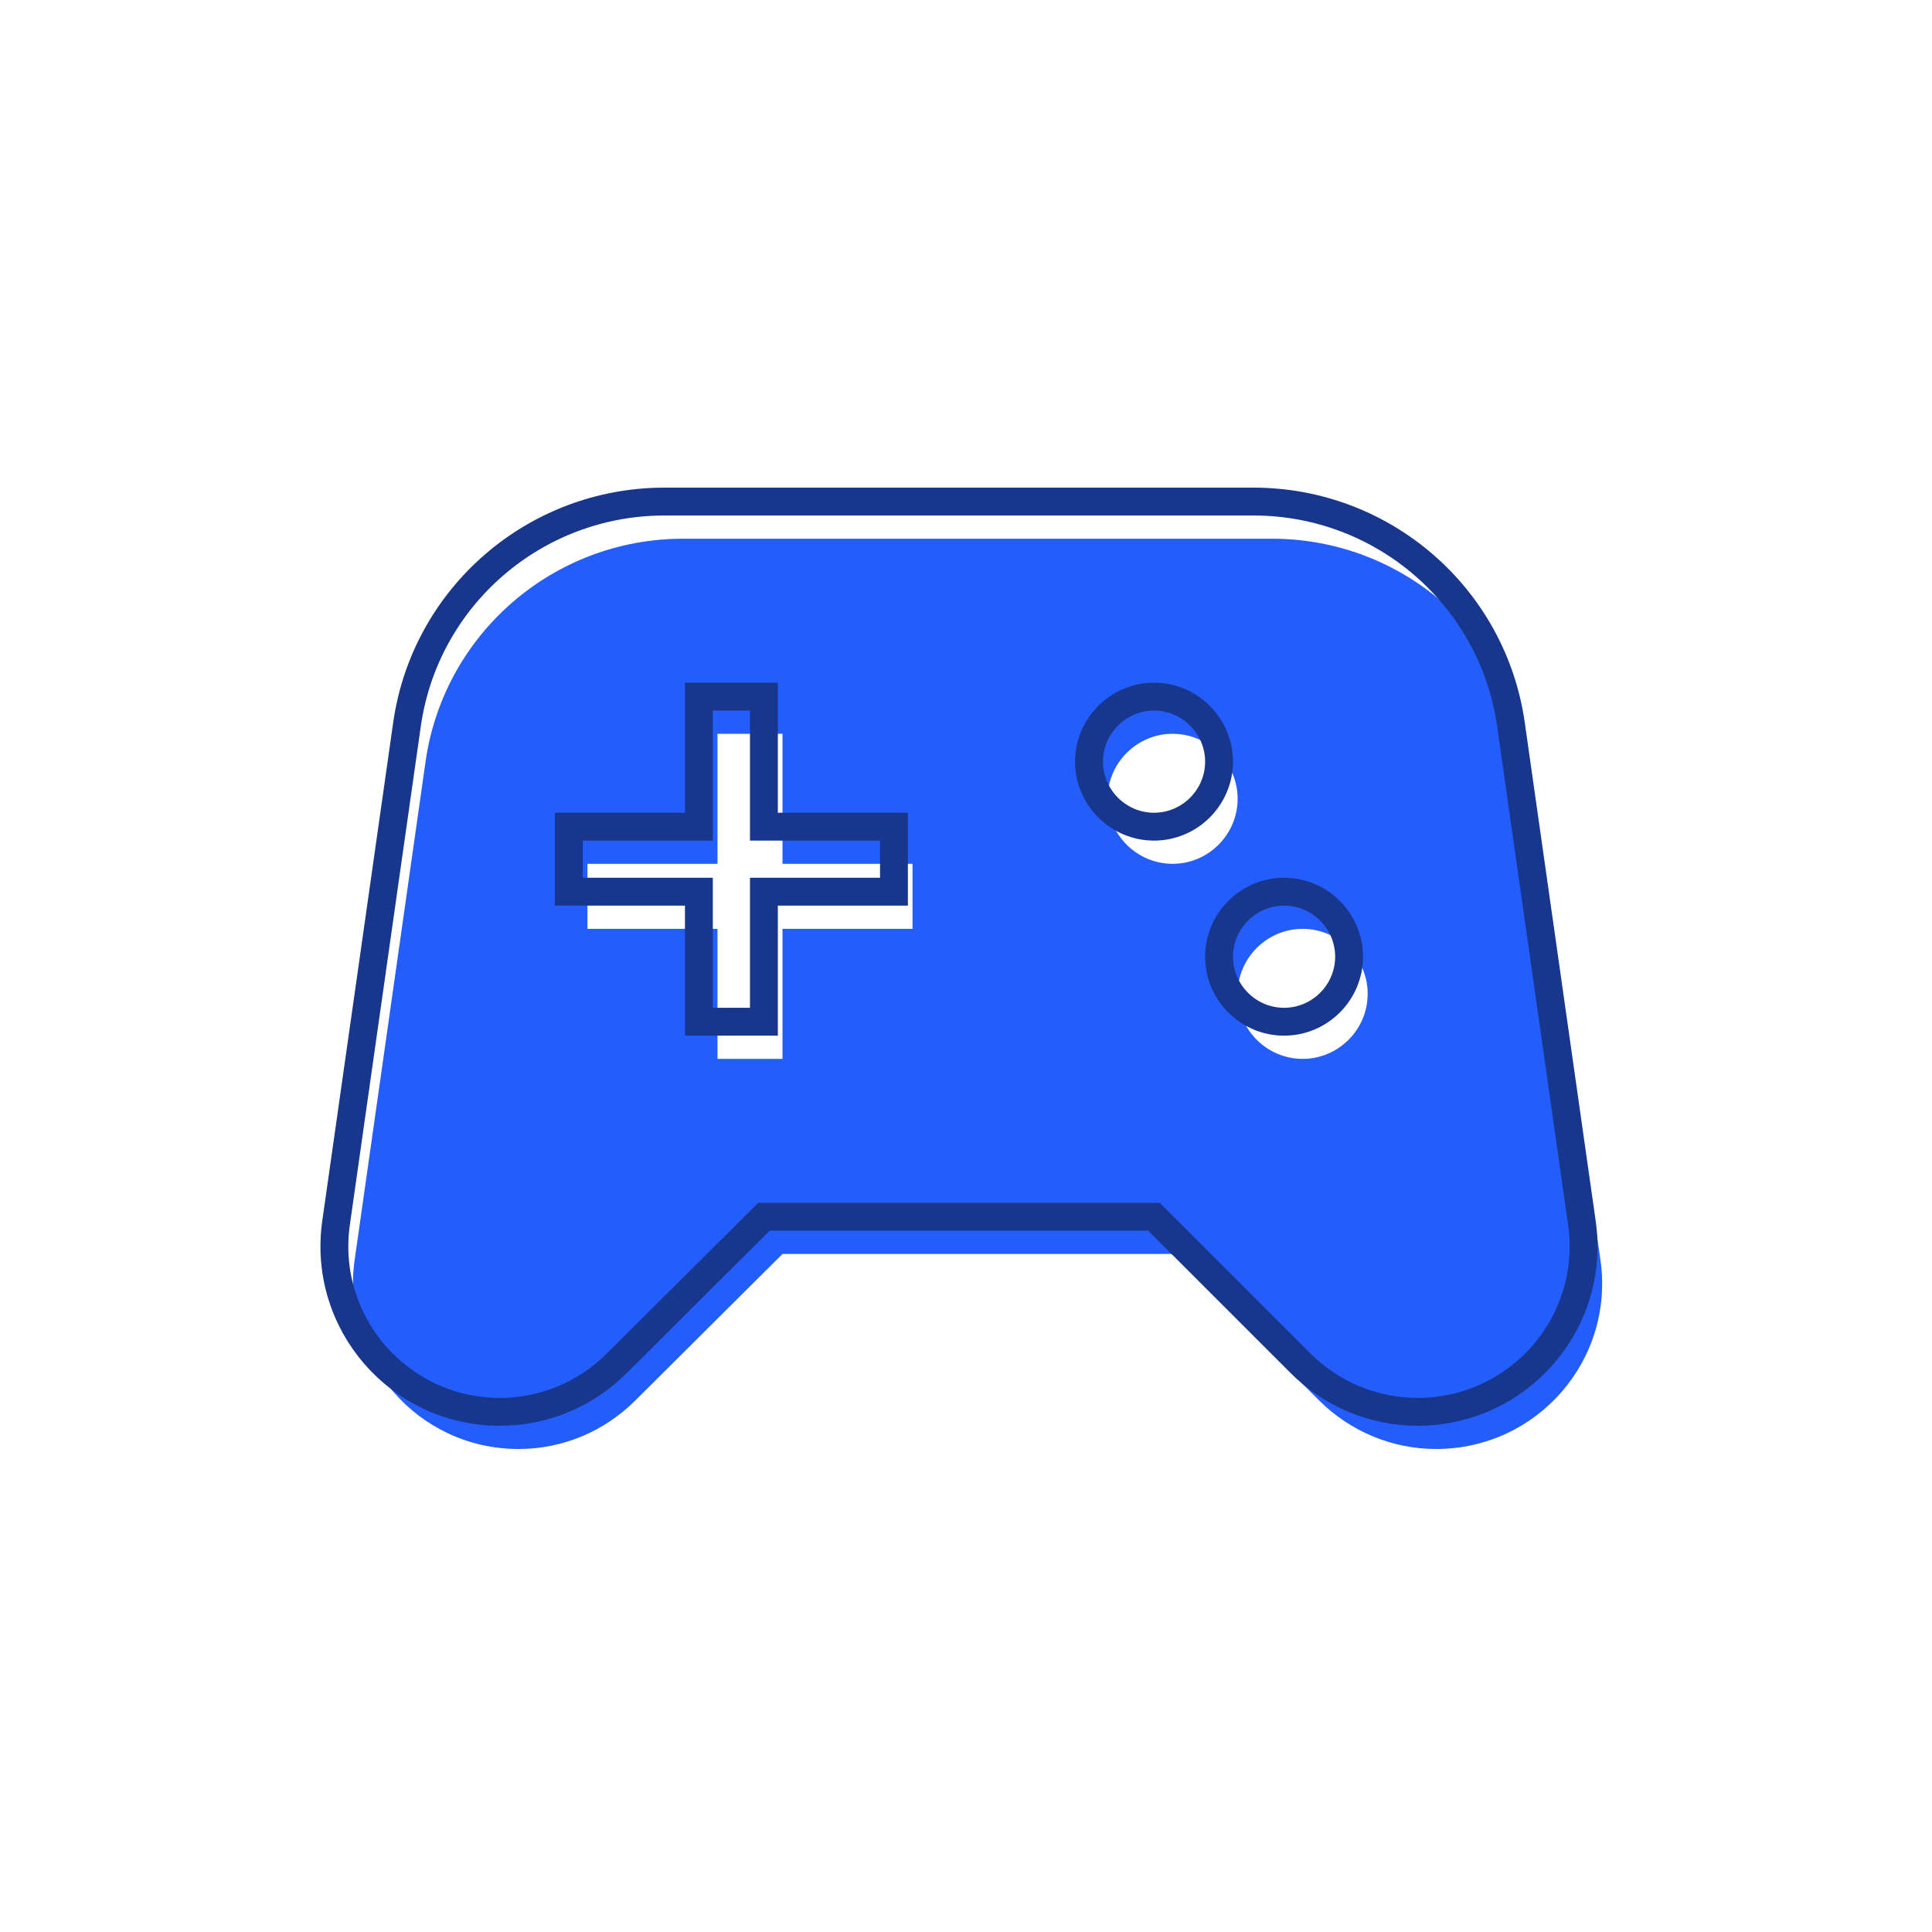
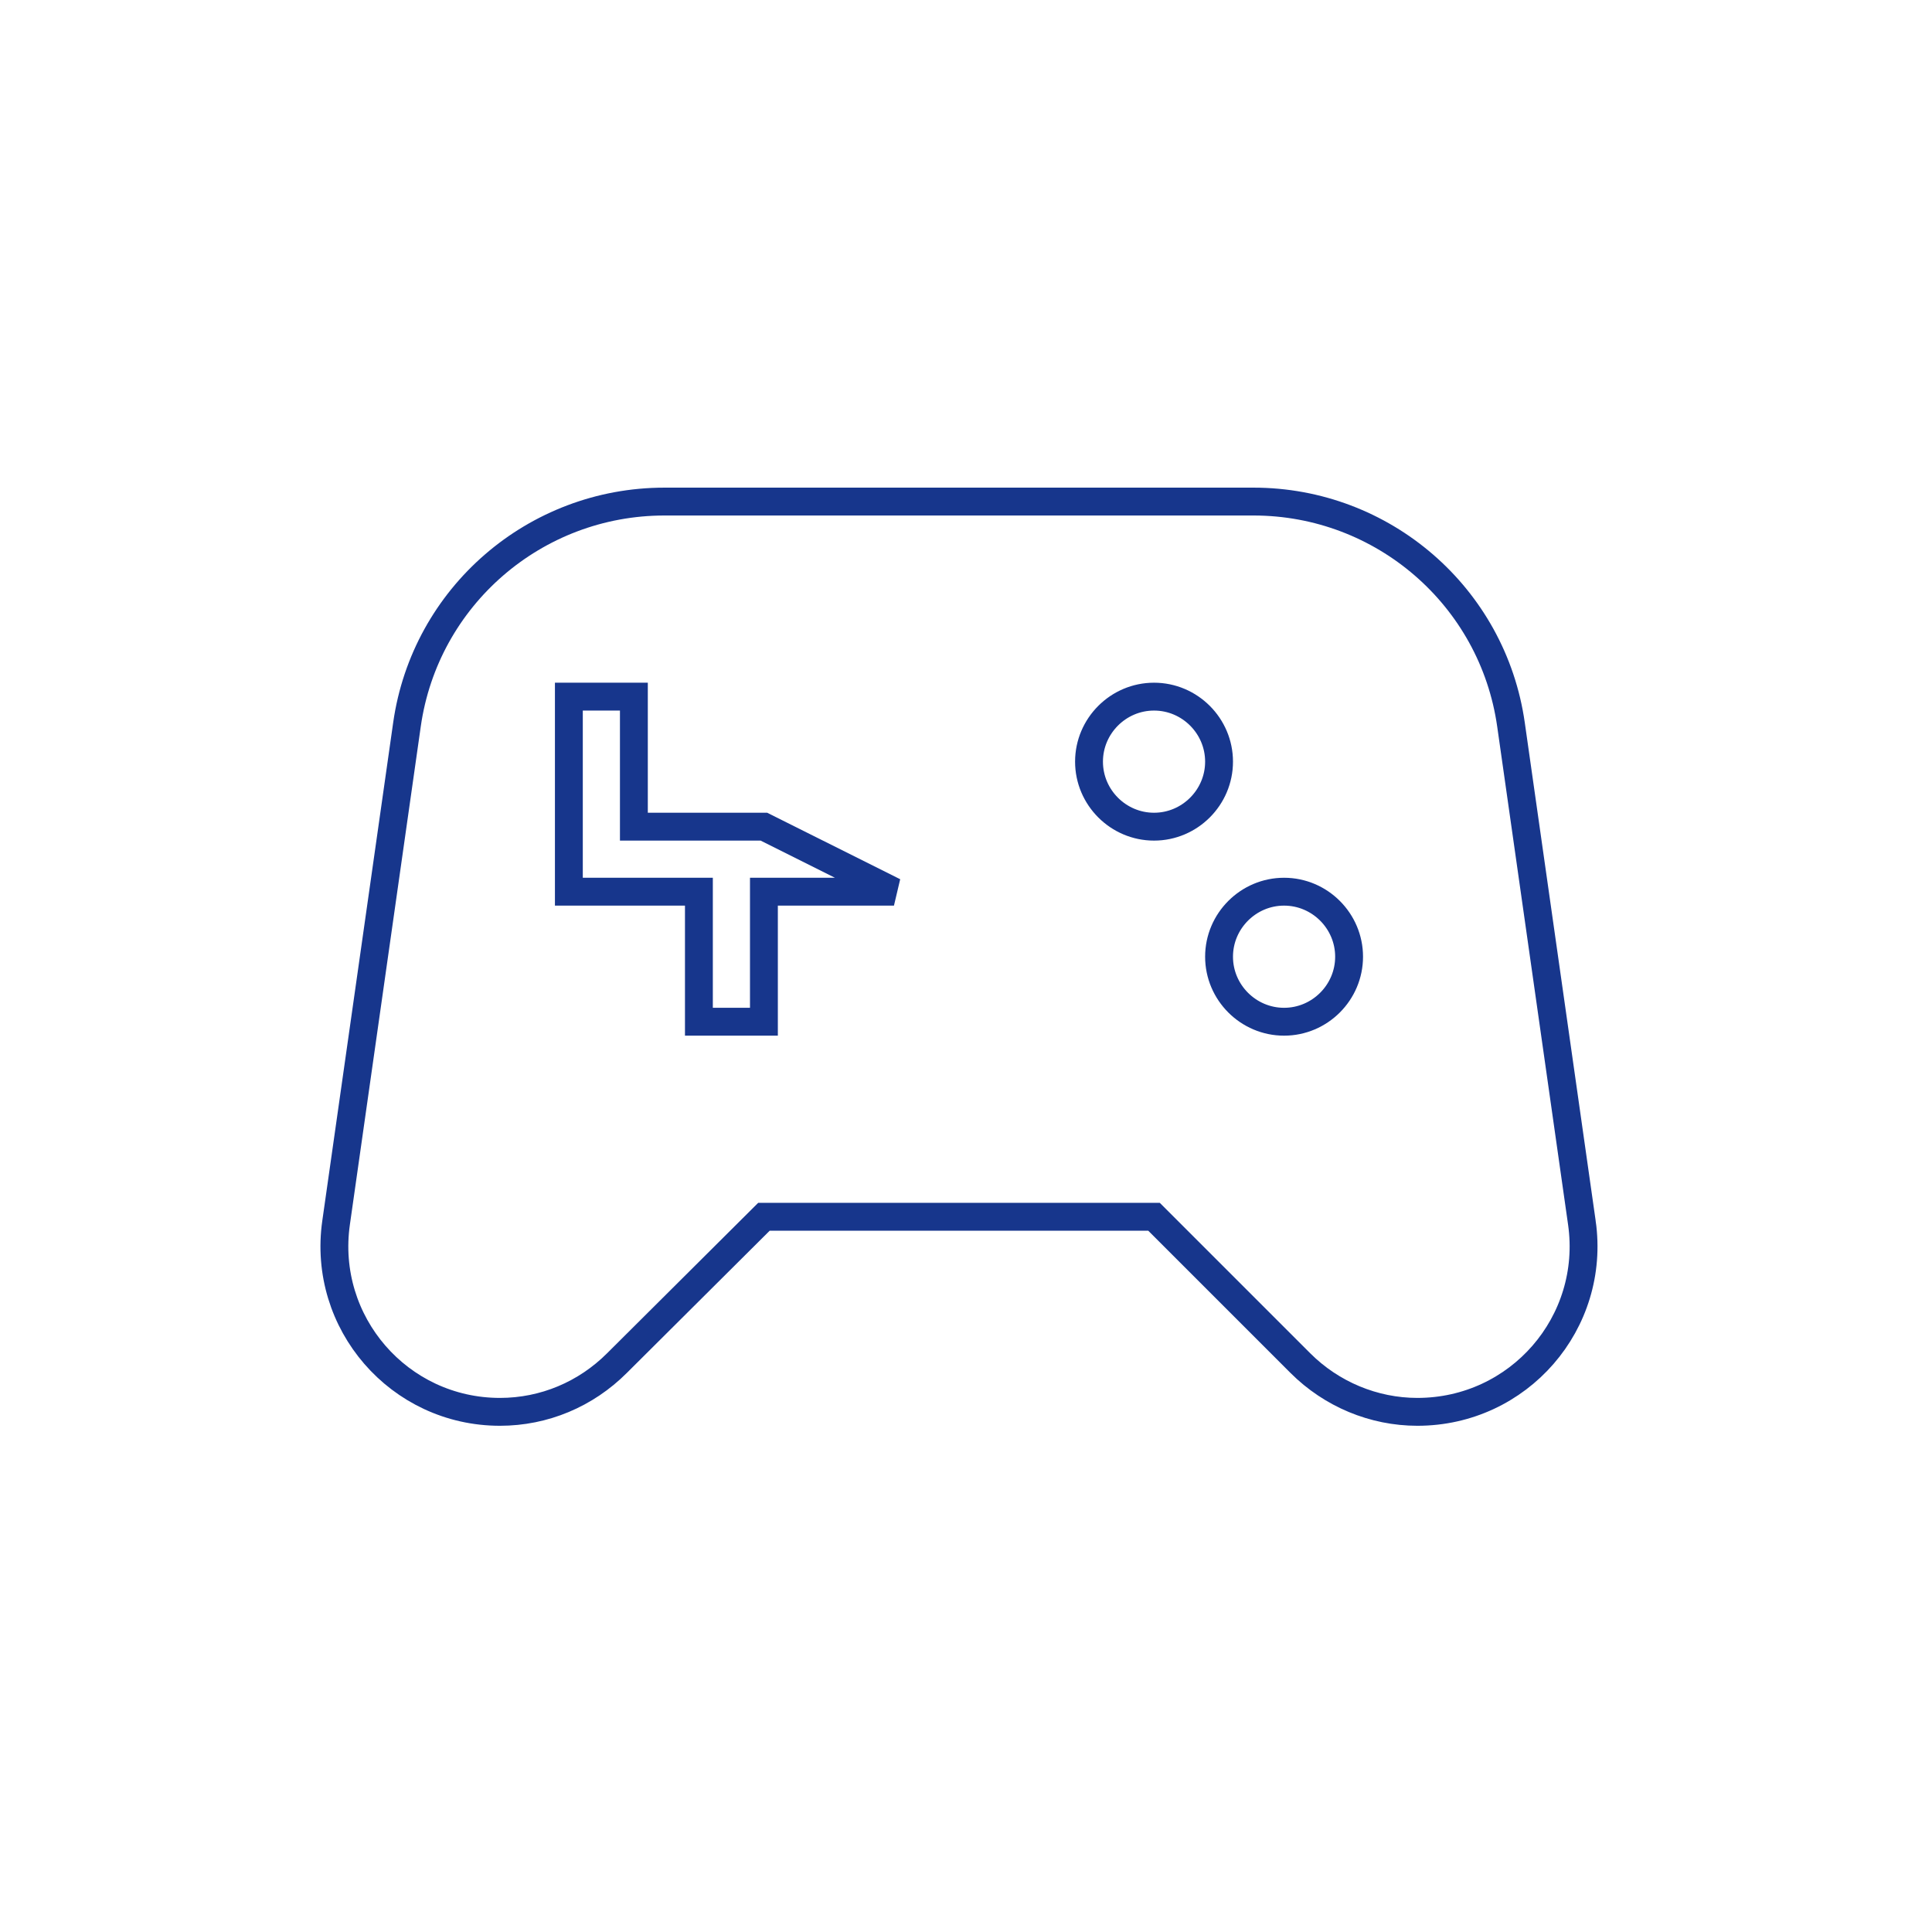
<svg xmlns="http://www.w3.org/2000/svg" height="104" viewBox="0 0 104 104" width="104">
  <g fill="none" fill-rule="evenodd">
-     <path d="m86.152 67.815-3.815-26.81c-.98-6.895-6.895-12.005-13.86-12.005h-31.71c-6.965 0-12.88 5.11-13.86 12.005l-3.815 26.81c-.77 5.39 3.395 10.185 8.82 10.185 2.38 0 4.62-.945 6.3-2.625l7.91-7.875h21l7.875 7.875c1.68 1.68 3.955 2.625 6.3 2.625 5.46 0 9.625-4.795 8.855-10.185zm-37.03-17.815h-7v7h-3.5v-7h-7v-3.5h7v-7h3.5v7h7zm14-3.5c-1.925 0-3.5-1.575-3.5-3.5s1.575-3.5 3.5-3.5 3.5 1.575 3.5 3.5-1.575 3.5-3.5 3.5zm7 10.5c-1.925 0-3.5-1.575-3.5-3.5s1.575-3.5 3.5-3.5 3.5 1.575 3.5 3.5-1.575 3.5-3.5 3.5z" fill="#235dfb" />
-     <path d="m85.152 65.815-3.815-26.81c-.98-6.895-6.895-12.005-13.86-12.005h-31.71c-6.965 0-12.88 5.11-13.86 12.005l-3.815 26.81c-.77 5.39 3.395 10.185 8.82 10.185 2.38 0 4.62-.945 6.3-2.625l7.91-7.875h21l7.875 7.875c1.68 1.68 3.955 2.625 6.3 2.625 5.46 0 9.625-4.795 8.855-10.185zm-37.03-17.815h-7v7h-3.5v-7h-7v-3.5h7v-7h3.5v7h7zm14-3.5c-1.925 0-3.5-1.575-3.5-3.5s1.575-3.5 3.5-3.5 3.5 1.575 3.5 3.5-1.575 3.5-3.5 3.5zm7 10.5c-1.925 0-3.5-1.575-3.5-3.5s1.575-3.5 3.5-3.5 3.5 1.575 3.5 3.5-1.575 3.5-3.5 3.5z" stroke="#17368c" stroke-width="1.5" />
+     <path d="m85.152 65.815-3.815-26.81c-.98-6.895-6.895-12.005-13.86-12.005h-31.71c-6.965 0-12.88 5.11-13.86 12.005l-3.815 26.81c-.77 5.39 3.395 10.185 8.82 10.185 2.38 0 4.62-.945 6.3-2.625l7.91-7.875h21l7.875 7.875c1.68 1.68 3.955 2.625 6.3 2.625 5.46 0 9.625-4.795 8.855-10.185zm-37.03-17.815h-7v7h-3.5v-7h-7v-3.5v-7h3.5v7h7zm14-3.5c-1.925 0-3.5-1.575-3.5-3.5s1.575-3.5 3.5-3.5 3.5 1.575 3.5 3.5-1.575 3.5-3.5 3.5zm7 10.5c-1.925 0-3.5-1.575-3.5-3.5s1.575-3.5 3.5-3.5 3.5 1.575 3.5 3.5-1.575 3.5-3.5 3.5z" stroke="#17368c" stroke-width="1.5" />
  </g>
</svg>